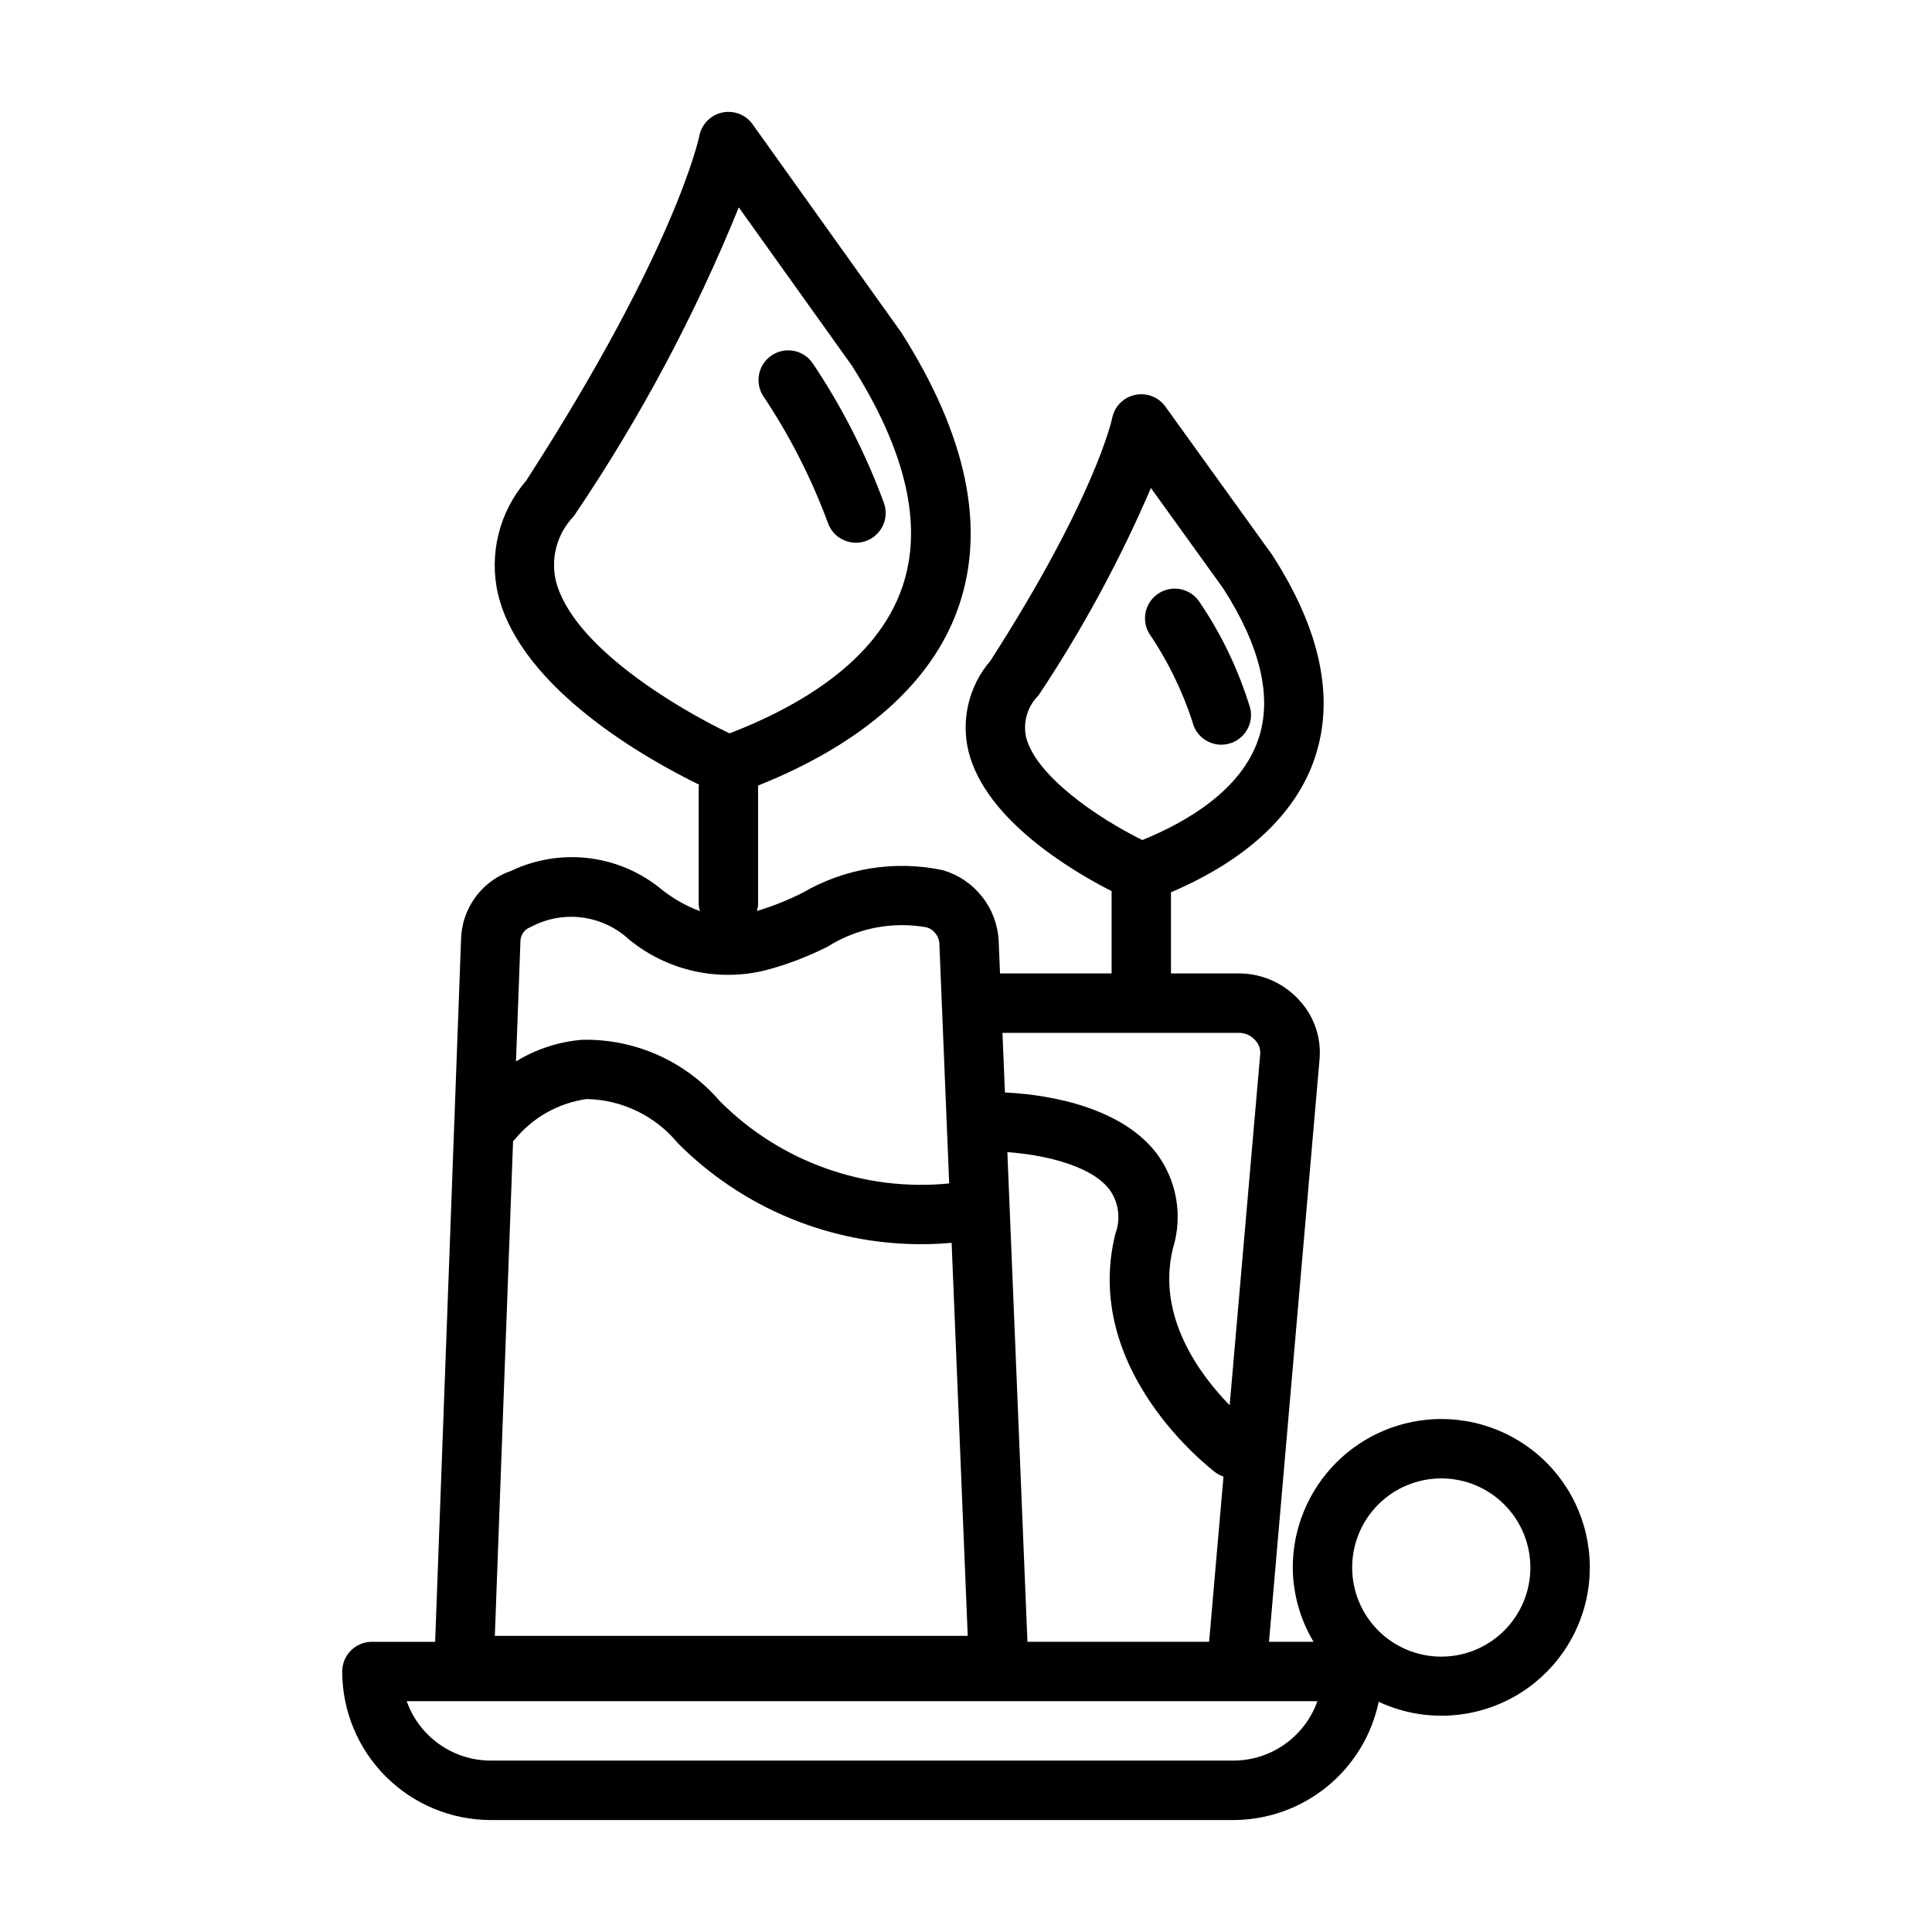
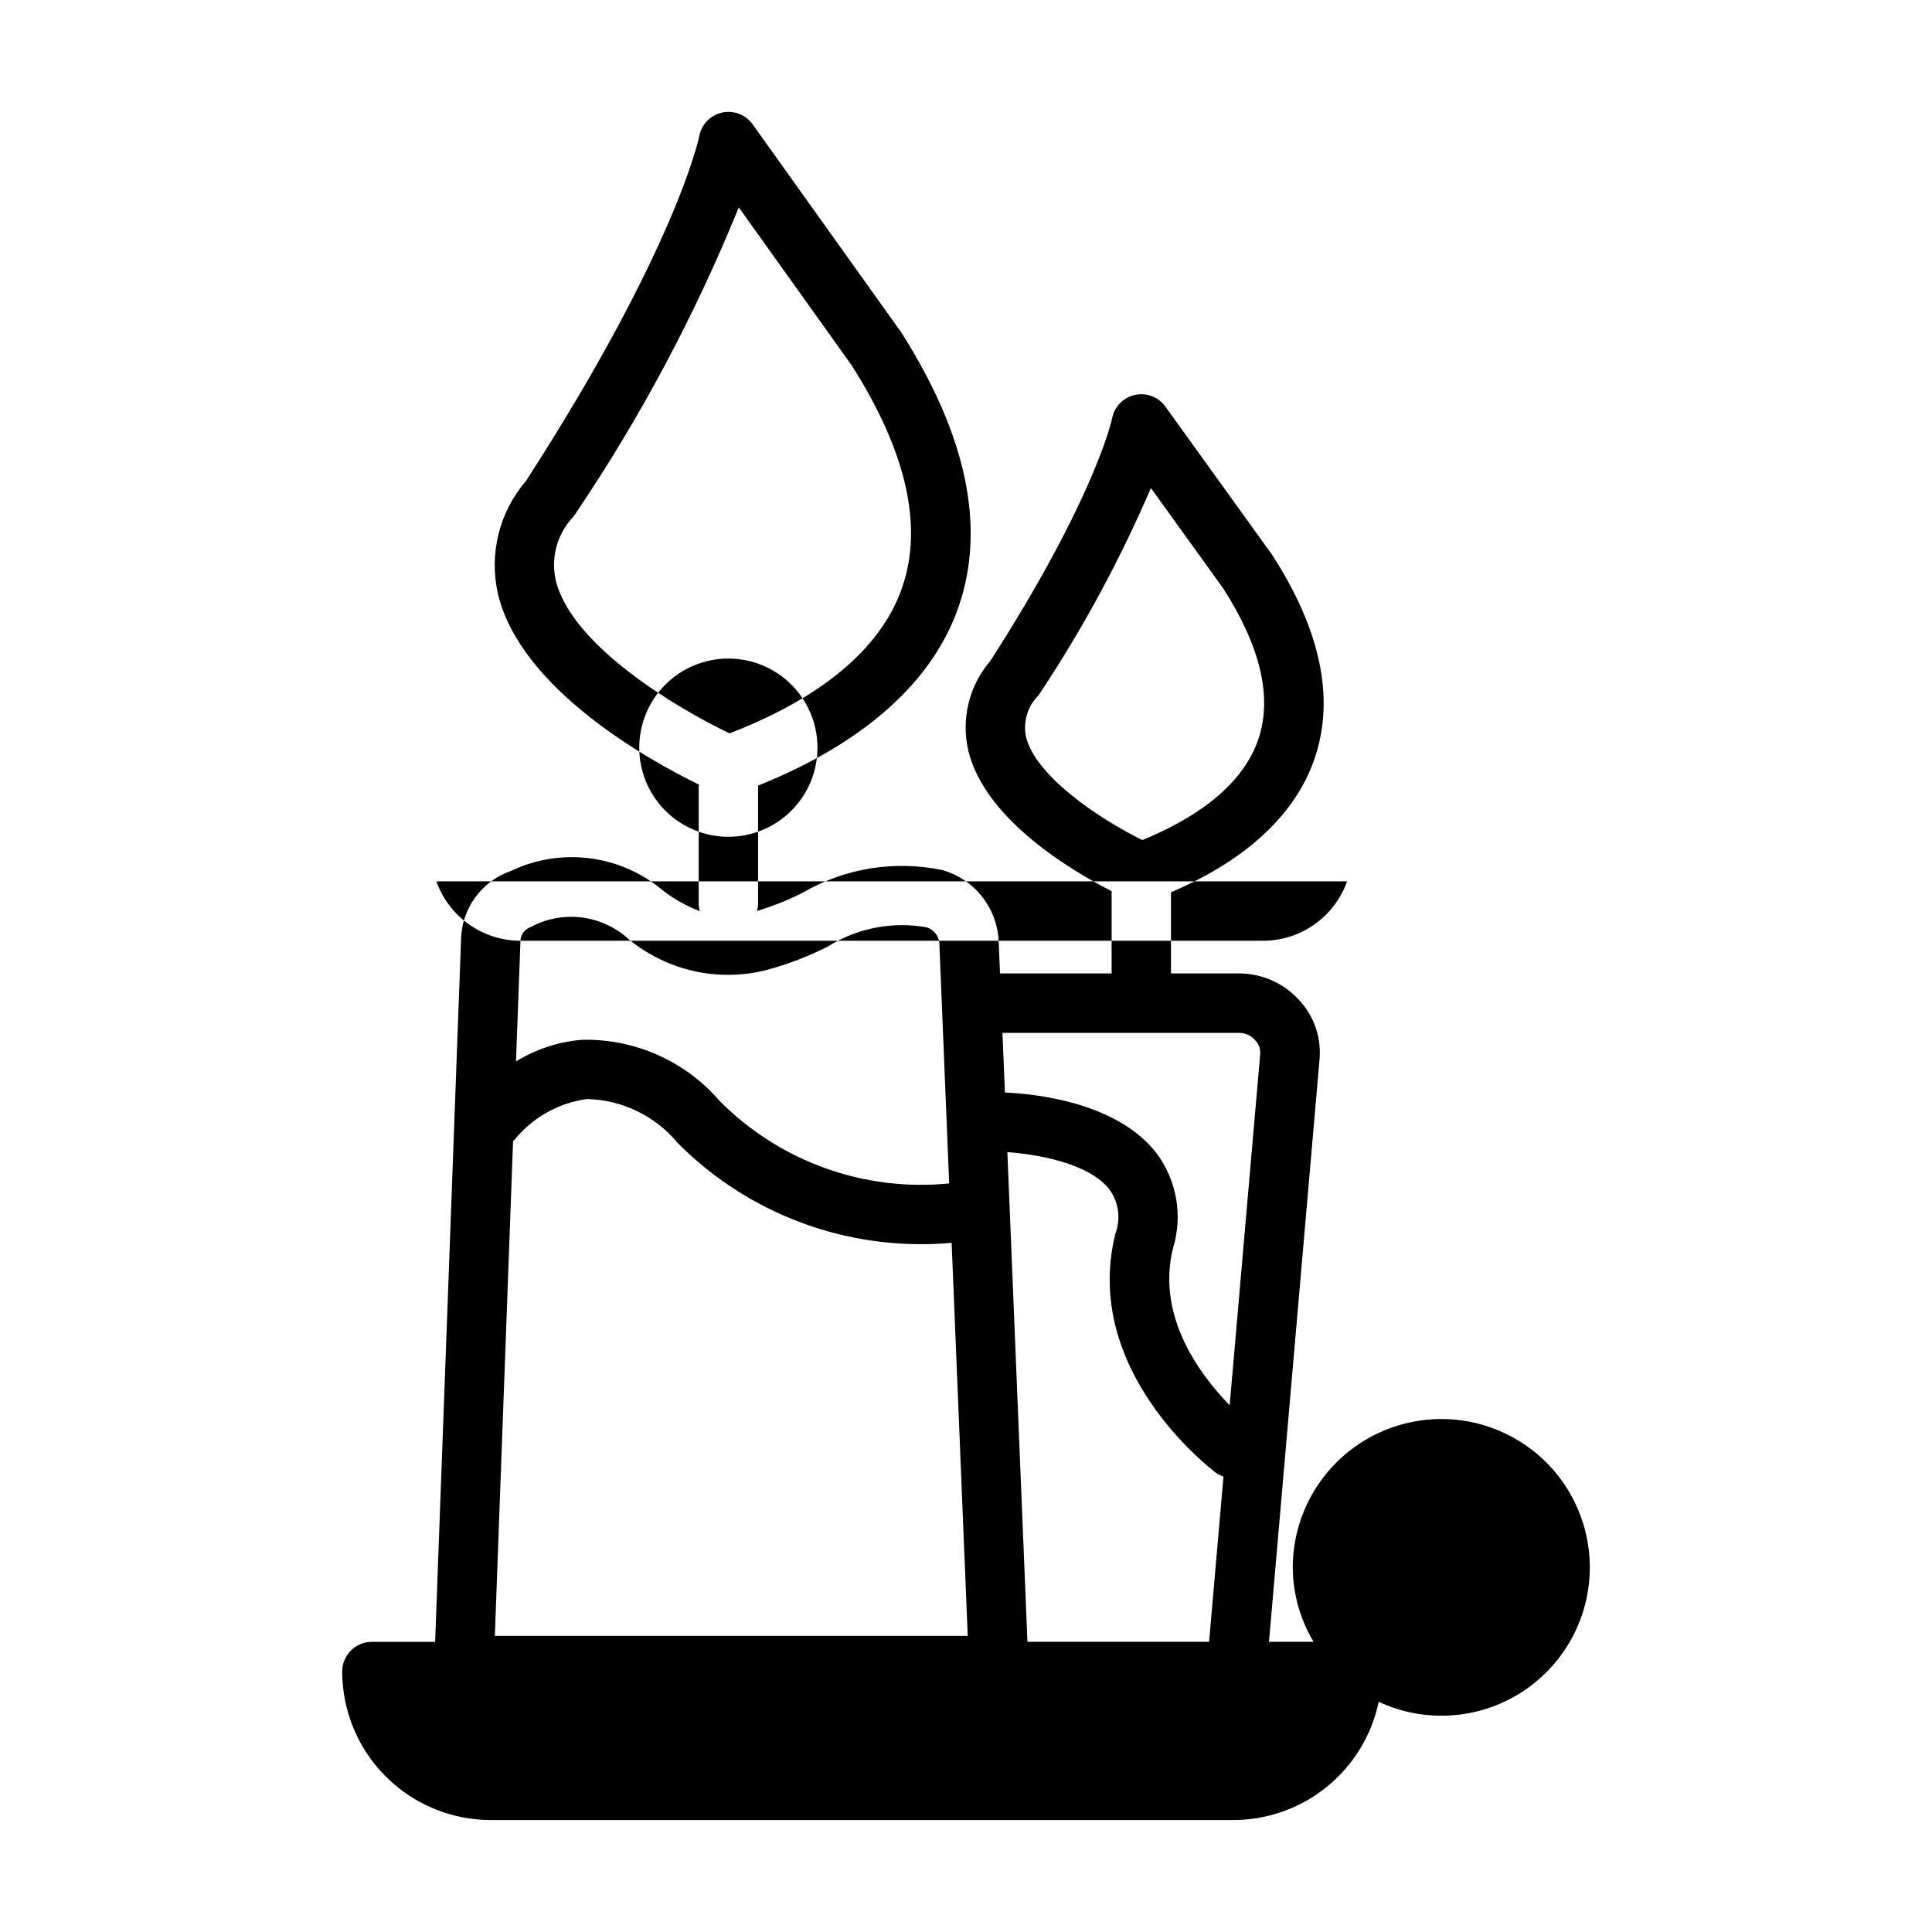
<svg xmlns="http://www.w3.org/2000/svg" fill="#000000" width="800px" height="800px" version="1.1" viewBox="144 144 512 512">
-   <path d="m525.95 520.05c-10.434 0.012-20.438 4.164-27.816 11.543-7.379 7.379-11.531 17.383-11.543 27.816 0.051 6.934 1.953 13.73 5.512 19.68h-11.809l13.383-154.21v0.004c0.551-5.734-1.352-11.434-5.242-15.684-4.062-4.578-9.891-7.211-16.012-7.227h-18.105v-21.512c19.957-8.5 33.156-20.734 38.148-35.691 5.258-15.742 1.574-33.691-11.289-53.664l-28.34-39.359c-1.836-2.551-5.012-3.762-8.078-3.086-3.07 0.676-5.441 3.109-6.035 6.195-0.039 0.203-4.41 20.941-32.273 64.289h-0.004c-5.656 6.586-7.816 15.484-5.801 23.93 4.488 18.246 27.59 31.82 37.941 37.086v21.812h-29.574l-0.355-8.66v0.004c-0.219-4.262-1.758-8.352-4.402-11.699-2.644-3.352-6.262-5.797-10.355-7-12.73-2.711-26.012-0.574-37.242 6-3.879 1.949-7.922 3.559-12.078 4.809 0.164-0.512 0.27-1.039 0.316-1.574v-31.488-0.18c27.914-11.148 46.336-27.465 53.199-47.547 7.164-20.941 2.109-45.242-15.266-72.562l-39.359-55.105c-1.832-2.586-5.035-3.82-8.129-3.133s-5.477 3.164-6.039 6.281c-0.062 0.293-6.102 29.668-45.895 91.316-7.141 8.281-9.891 19.477-7.406 30.125 6.141 25.262 40.25 44.035 53.254 50.383 0 0.164-0.094 0.301-0.094 0.465v31.488l-0.004-0.004c0.055 0.535 0.164 1.062 0.324 1.574-3.539-1.328-6.859-3.188-9.848-5.508-5.496-4.633-12.207-7.586-19.336-8.5-7.129-0.914-14.371 0.242-20.859 3.336-3.832 1.32-7.164 3.793-9.535 7.078-2.375 3.285-3.676 7.227-3.727 11.277l-6.859 185.95h-16.758c-4.348 0-7.871 3.527-7.871 7.875 0.012 10.434 4.16 20.438 11.539 27.816 7.379 7.379 17.383 11.531 27.82 11.543h196.8c9.043-0.012 17.805-3.133 24.816-8.84 7.016-5.707 11.855-13.648 13.707-22.5 10.809 5.047 23.324 4.914 34.02-0.359 10.699-5.277 18.422-15.125 21-26.77 2.574-11.645-0.273-23.832-7.75-33.125-7.473-9.297-18.762-14.695-30.691-14.68zm-110.04-180.75c-0.844-3.996 0.402-8.148 3.309-11.02 11.574-17.375 21.543-35.766 29.785-54.949l19.152 26.59c9.895 15.422 13.043 28.82 9.367 39.84-4.488 13.445-18.625 21.898-30.789 26.859-11.652-5.719-28.289-17-30.824-27.32zm0.371 239.79-5.32-129.76c7.504 0.512 21.547 2.832 27.008 9.832 2.492 3.391 3.106 7.805 1.629 11.746-9.035 36.148 25.074 62.188 26.527 63.316l0.004-0.004c0.641 0.469 1.348 0.84 2.102 1.098l-3.809 43.777zm-15.824-1.574h-125.32l4.832-131.12c0.109-0.117 0.25-0.172 0.355-0.309v0.004c4.789-5.926 11.652-9.797 19.199-10.832 9.332 0.199 18.117 4.449 24.066 11.641 17.164 17.281 40.547 26.945 64.902 26.82 3.094 0 5.606-0.164 7.699-0.363zm71.969-159.8c1.625 0.031 3.164 0.746 4.234 1.977 0.93 0.973 1.402 2.293 1.309 3.637l-8.094 93.078c-7.598-7.769-19.57-23.426-15.004-41.676 2.644-8.652 0.973-18.051-4.496-25.262-10.531-13.492-32.426-15.617-40.059-15.945l-0.652-15.809zm-181.14-119.9c-1.375-6.035 0.363-12.359 4.629-16.848 0.176-0.215 0.336-0.441 0.488-0.676 17.25-25.531 31.789-52.789 43.383-81.336l29.953 41.918c14.438 22.734 18.957 42.508 13.383 58.68-6.738 19.902-27.992 31.961-45.785 38.793-13.641-6.508-41.816-23.137-46.051-40.531zm-9.367 95.496c0.082-1.664 1.172-3.109 2.746-3.644 4.133-2.231 8.855-3.113 13.512-2.527 4.656 0.586 9.016 2.606 12.469 5.785 10.301 8.473 24.055 11.457 36.941 8.02 5.438-1.496 10.711-3.531 15.746-6.074 7.82-4.934 17.207-6.754 26.309-5.109 1.723 0.59 2.981 2.074 3.281 3.871l2.621 63.992c-22.531 2.242-44.875-5.785-60.828-21.859-9.109-10.574-22.469-16.52-36.422-16.211-6.219 0.5-12.234 2.465-17.547 5.734l1.172-31.688zm188.93 217.27-196.8-0.004c-4.883-0.004-9.645-1.52-13.633-4.34-3.984-2.82-7.004-6.801-8.637-11.402h241.34c-1.633 4.602-4.652 8.582-8.641 11.402-3.984 2.82-8.746 4.336-13.629 4.34zm55.105-27.551-0.004-0.004c-6.262 0-12.27-2.488-16.699-6.918-4.426-4.43-6.914-10.434-6.914-16.699 0-6.262 2.488-12.27 6.914-16.699 4.43-4.43 10.438-6.918 16.699-6.918 6.266 0 12.273 2.488 16.699 6.918 4.43 4.43 6.918 10.438 6.918 16.699 0 6.266-2.488 12.27-6.918 16.699-4.426 4.43-10.434 6.918-16.699 6.918zm-179.84-334.3c-2.172-3.664-1.031-8.395 2.566-10.668 3.602-2.277 8.359-1.273 10.738 2.262 7.75 11.586 14.094 24.051 18.895 37.137 1.371 4.133-0.863 8.594-4.992 9.969-4.129 1.371-8.594-0.863-9.965-4.992-4.402-11.875-10.188-23.188-17.242-33.707zm102.28 62.898c-1.996-3.676-0.773-8.27 2.785-10.465 3.559-2.195 8.215-1.223 10.598 2.215 5.945 8.715 10.523 18.293 13.57 28.395 0.945 4.242-1.73 8.445-5.973 9.391-0.562 0.125-1.141 0.188-1.715 0.188-3.688-0.004-6.879-2.566-7.676-6.164-2.742-8.355-6.641-16.289-11.59-23.559z" />
+   <path d="m525.95 520.05c-10.434 0.012-20.438 4.164-27.816 11.543-7.379 7.379-11.531 17.383-11.543 27.816 0.051 6.934 1.953 13.73 5.512 19.68h-11.809l13.383-154.21v0.004c0.551-5.734-1.352-11.434-5.242-15.684-4.062-4.578-9.891-7.211-16.012-7.227h-18.105v-21.512c19.957-8.5 33.156-20.734 38.148-35.691 5.258-15.742 1.574-33.691-11.289-53.664l-28.34-39.359c-1.836-2.551-5.012-3.762-8.078-3.086-3.07 0.676-5.441 3.109-6.035 6.195-0.039 0.203-4.41 20.941-32.273 64.289h-0.004c-5.656 6.586-7.816 15.484-5.801 23.93 4.488 18.246 27.59 31.82 37.941 37.086v21.812h-29.574l-0.355-8.66v0.004c-0.219-4.262-1.758-8.352-4.402-11.699-2.644-3.352-6.262-5.797-10.355-7-12.73-2.711-26.012-0.574-37.242 6-3.879 1.949-7.922 3.559-12.078 4.809 0.164-0.512 0.27-1.039 0.316-1.574v-31.488-0.18c27.914-11.148 46.336-27.465 53.199-47.547 7.164-20.941 2.109-45.242-15.266-72.562l-39.359-55.105c-1.832-2.586-5.035-3.82-8.129-3.133s-5.477 3.164-6.039 6.281c-0.062 0.293-6.102 29.668-45.895 91.316-7.141 8.281-9.891 19.477-7.406 30.125 6.141 25.262 40.25 44.035 53.254 50.383 0 0.164-0.094 0.301-0.094 0.465v31.488l-0.004-0.004c0.055 0.535 0.164 1.062 0.324 1.574-3.539-1.328-6.859-3.188-9.848-5.508-5.496-4.633-12.207-7.586-19.336-8.5-7.129-0.914-14.371 0.242-20.859 3.336-3.832 1.32-7.164 3.793-9.535 7.078-2.375 3.285-3.676 7.227-3.727 11.277l-6.859 185.95h-16.758c-4.348 0-7.871 3.527-7.871 7.875 0.012 10.434 4.16 20.438 11.539 27.816 7.379 7.379 17.383 11.531 27.82 11.543h196.8c9.043-0.012 17.805-3.133 24.816-8.84 7.016-5.707 11.855-13.648 13.707-22.5 10.809 5.047 23.324 4.914 34.02-0.359 10.699-5.277 18.422-15.125 21-26.77 2.574-11.645-0.273-23.832-7.75-33.125-7.473-9.297-18.762-14.695-30.691-14.68zm-110.04-180.75c-0.844-3.996 0.402-8.148 3.309-11.02 11.574-17.375 21.543-35.766 29.785-54.949l19.152 26.59c9.895 15.422 13.043 28.82 9.367 39.84-4.488 13.445-18.625 21.898-30.789 26.859-11.652-5.719-28.289-17-30.824-27.32zm0.371 239.79-5.32-129.76c7.504 0.512 21.547 2.832 27.008 9.832 2.492 3.391 3.106 7.805 1.629 11.746-9.035 36.148 25.074 62.188 26.527 63.316l0.004-0.004c0.641 0.469 1.348 0.84 2.102 1.098l-3.809 43.777zm-15.824-1.574h-125.32l4.832-131.12c0.109-0.117 0.25-0.172 0.355-0.309v0.004c4.789-5.926 11.652-9.797 19.199-10.832 9.332 0.199 18.117 4.449 24.066 11.641 17.164 17.281 40.547 26.945 64.902 26.82 3.094 0 5.606-0.164 7.699-0.363zm71.969-159.8c1.625 0.031 3.164 0.746 4.234 1.977 0.93 0.973 1.402 2.293 1.309 3.637l-8.094 93.078c-7.598-7.769-19.57-23.426-15.004-41.676 2.644-8.652 0.973-18.051-4.496-25.262-10.531-13.492-32.426-15.617-40.059-15.945l-0.652-15.809zm-181.14-119.9c-1.375-6.035 0.363-12.359 4.629-16.848 0.176-0.215 0.336-0.441 0.488-0.676 17.25-25.531 31.789-52.789 43.383-81.336l29.953 41.918c14.438 22.734 18.957 42.508 13.383 58.68-6.738 19.902-27.992 31.961-45.785 38.793-13.641-6.508-41.816-23.137-46.051-40.531zm-9.367 95.496c0.082-1.664 1.172-3.109 2.746-3.644 4.133-2.231 8.855-3.113 13.512-2.527 4.656 0.586 9.016 2.606 12.469 5.785 10.301 8.473 24.055 11.457 36.941 8.02 5.438-1.496 10.711-3.531 15.746-6.074 7.82-4.934 17.207-6.754 26.309-5.109 1.723 0.59 2.981 2.074 3.281 3.871l2.621 63.992c-22.531 2.242-44.875-5.785-60.828-21.859-9.109-10.574-22.469-16.52-36.422-16.211-6.219 0.5-12.234 2.465-17.547 5.734l1.172-31.688zc-4.883-0.004-9.645-1.52-13.633-4.34-3.984-2.82-7.004-6.801-8.637-11.402h241.34c-1.633 4.602-4.652 8.582-8.641 11.402-3.984 2.82-8.746 4.336-13.629 4.34zm55.105-27.551-0.004-0.004c-6.262 0-12.27-2.488-16.699-6.918-4.426-4.43-6.914-10.434-6.914-16.699 0-6.262 2.488-12.27 6.914-16.699 4.43-4.43 10.438-6.918 16.699-6.918 6.266 0 12.273 2.488 16.699 6.918 4.43 4.43 6.918 10.438 6.918 16.699 0 6.266-2.488 12.27-6.918 16.699-4.426 4.43-10.434 6.918-16.699 6.918zm-179.84-334.3c-2.172-3.664-1.031-8.395 2.566-10.668 3.602-2.277 8.359-1.273 10.738 2.262 7.75 11.586 14.094 24.051 18.895 37.137 1.371 4.133-0.863 8.594-4.992 9.969-4.129 1.371-8.594-0.863-9.965-4.992-4.402-11.875-10.188-23.188-17.242-33.707zm102.28 62.898c-1.996-3.676-0.773-8.27 2.785-10.465 3.559-2.195 8.215-1.223 10.598 2.215 5.945 8.715 10.523 18.293 13.57 28.395 0.945 4.242-1.73 8.445-5.973 9.391-0.562 0.125-1.141 0.188-1.715 0.188-3.688-0.004-6.879-2.566-7.676-6.164-2.742-8.355-6.641-16.289-11.59-23.559z" />
</svg>